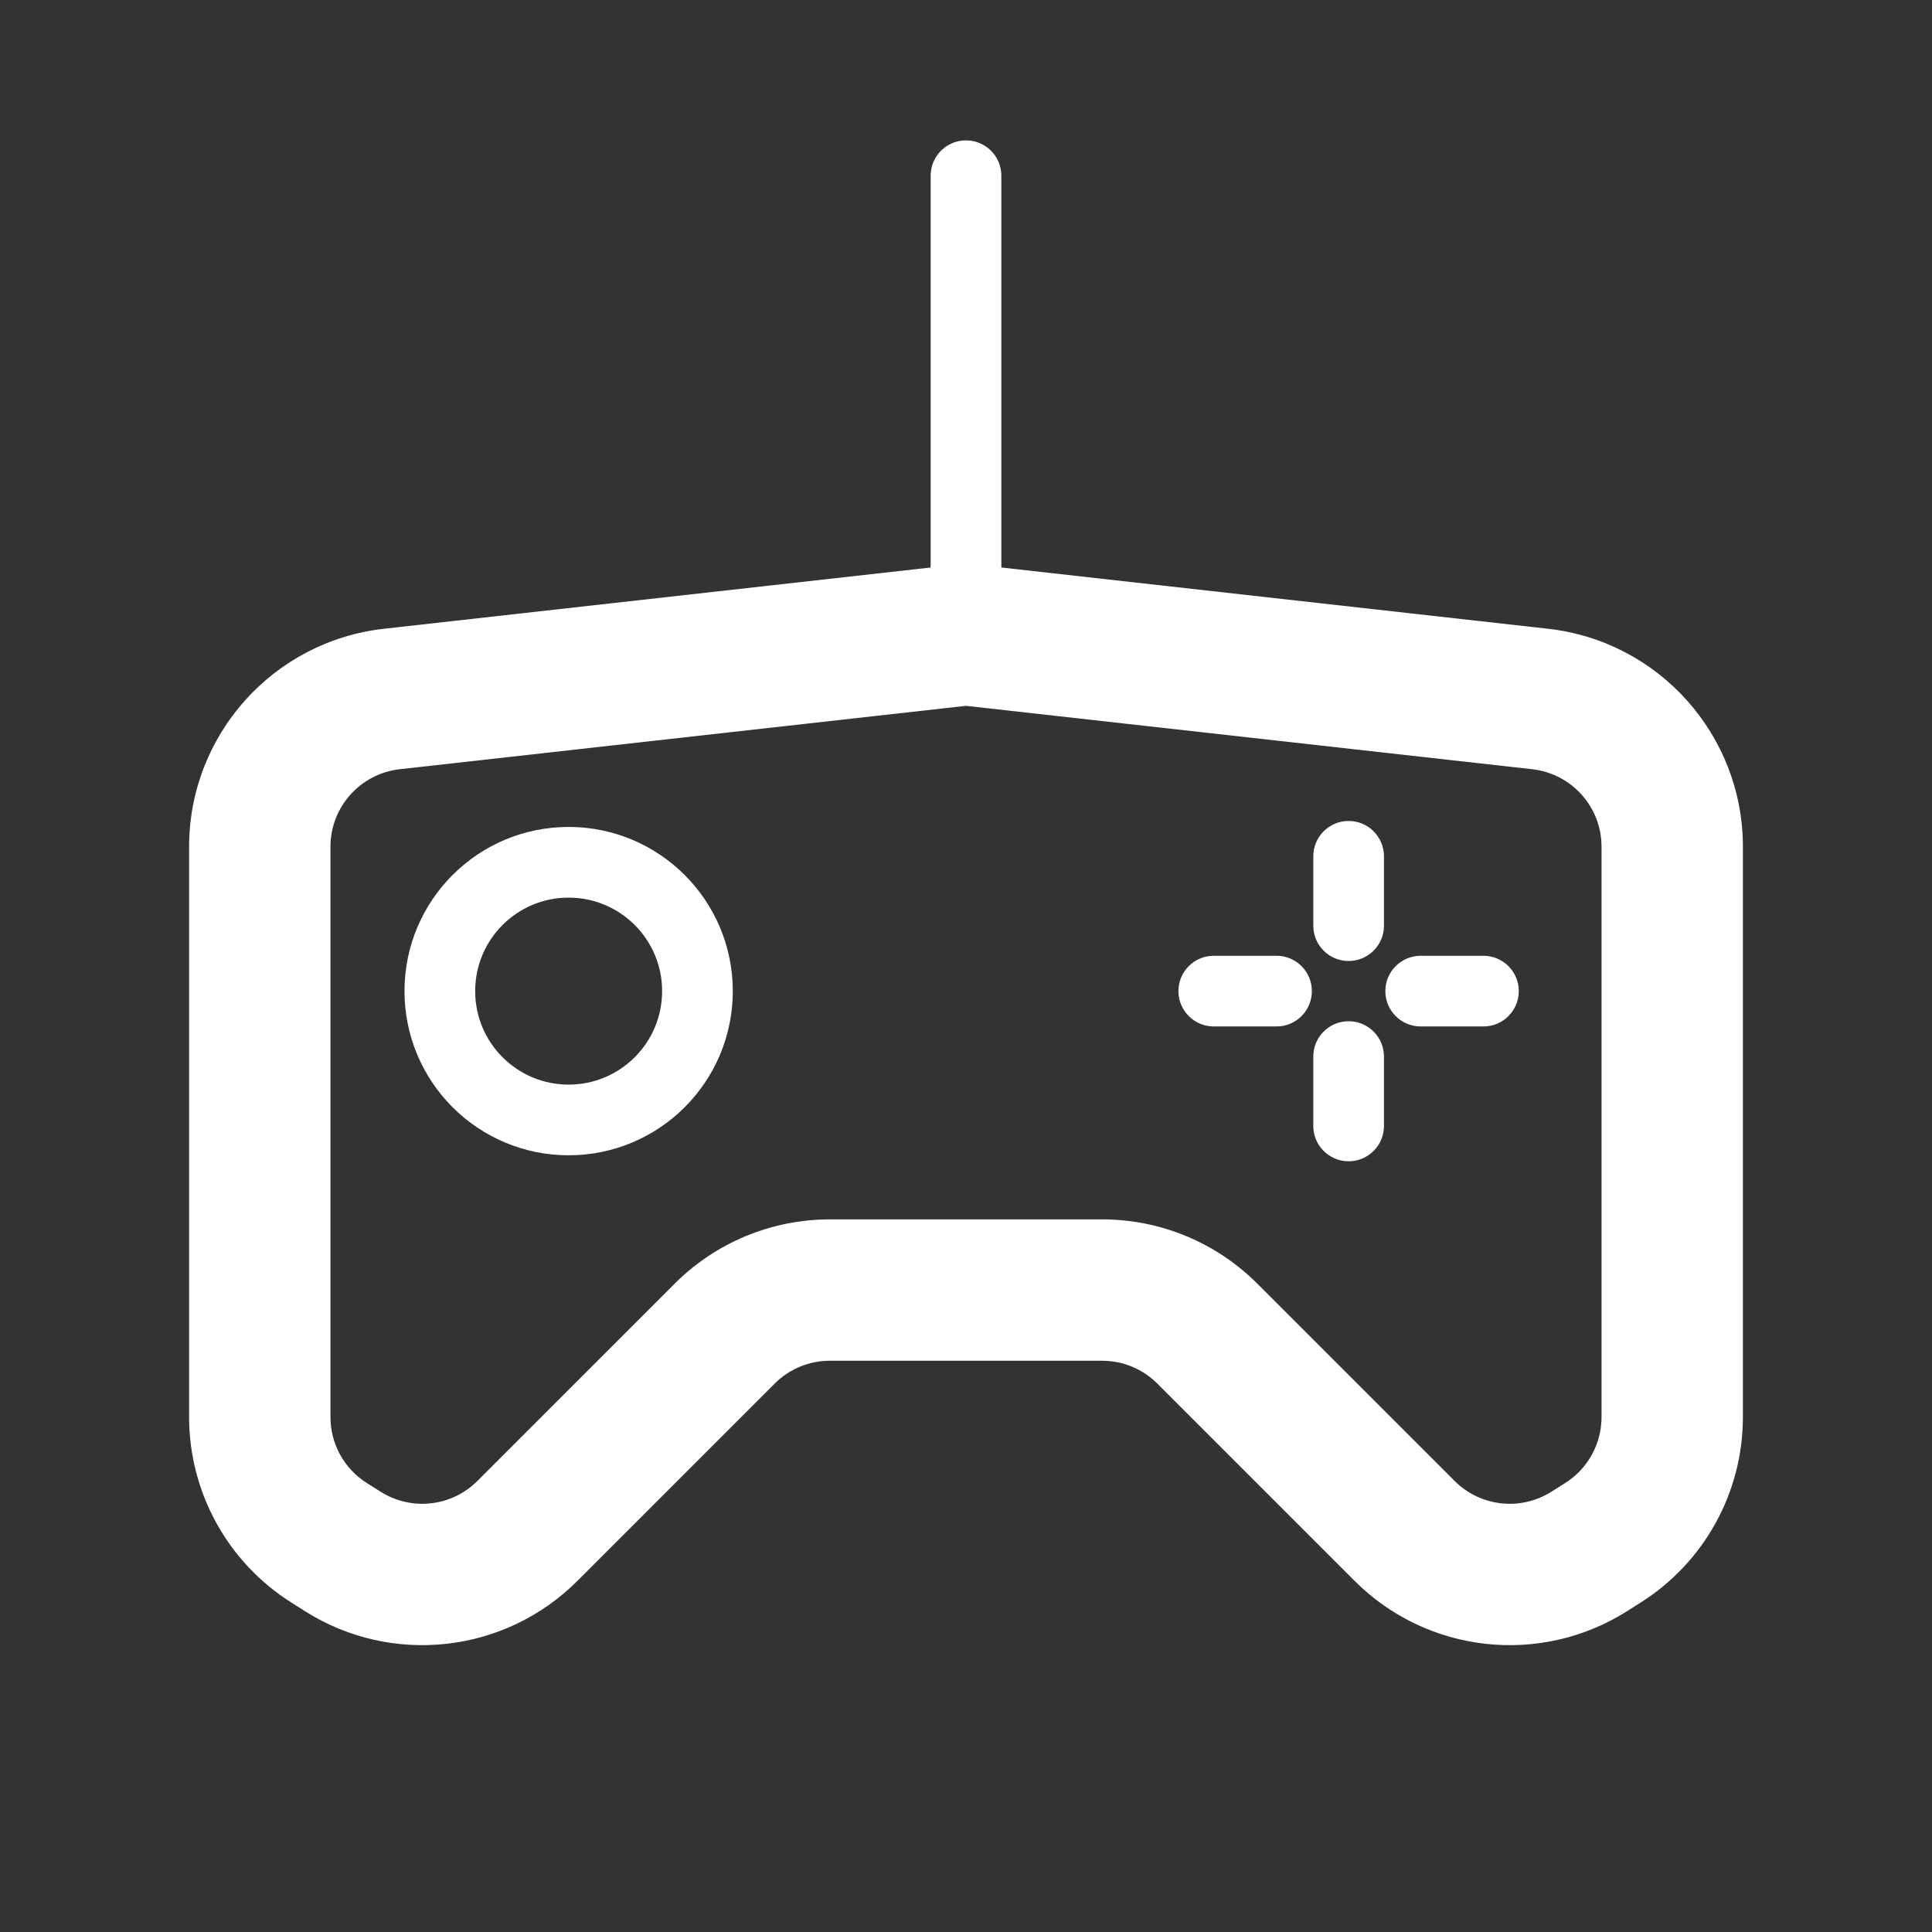
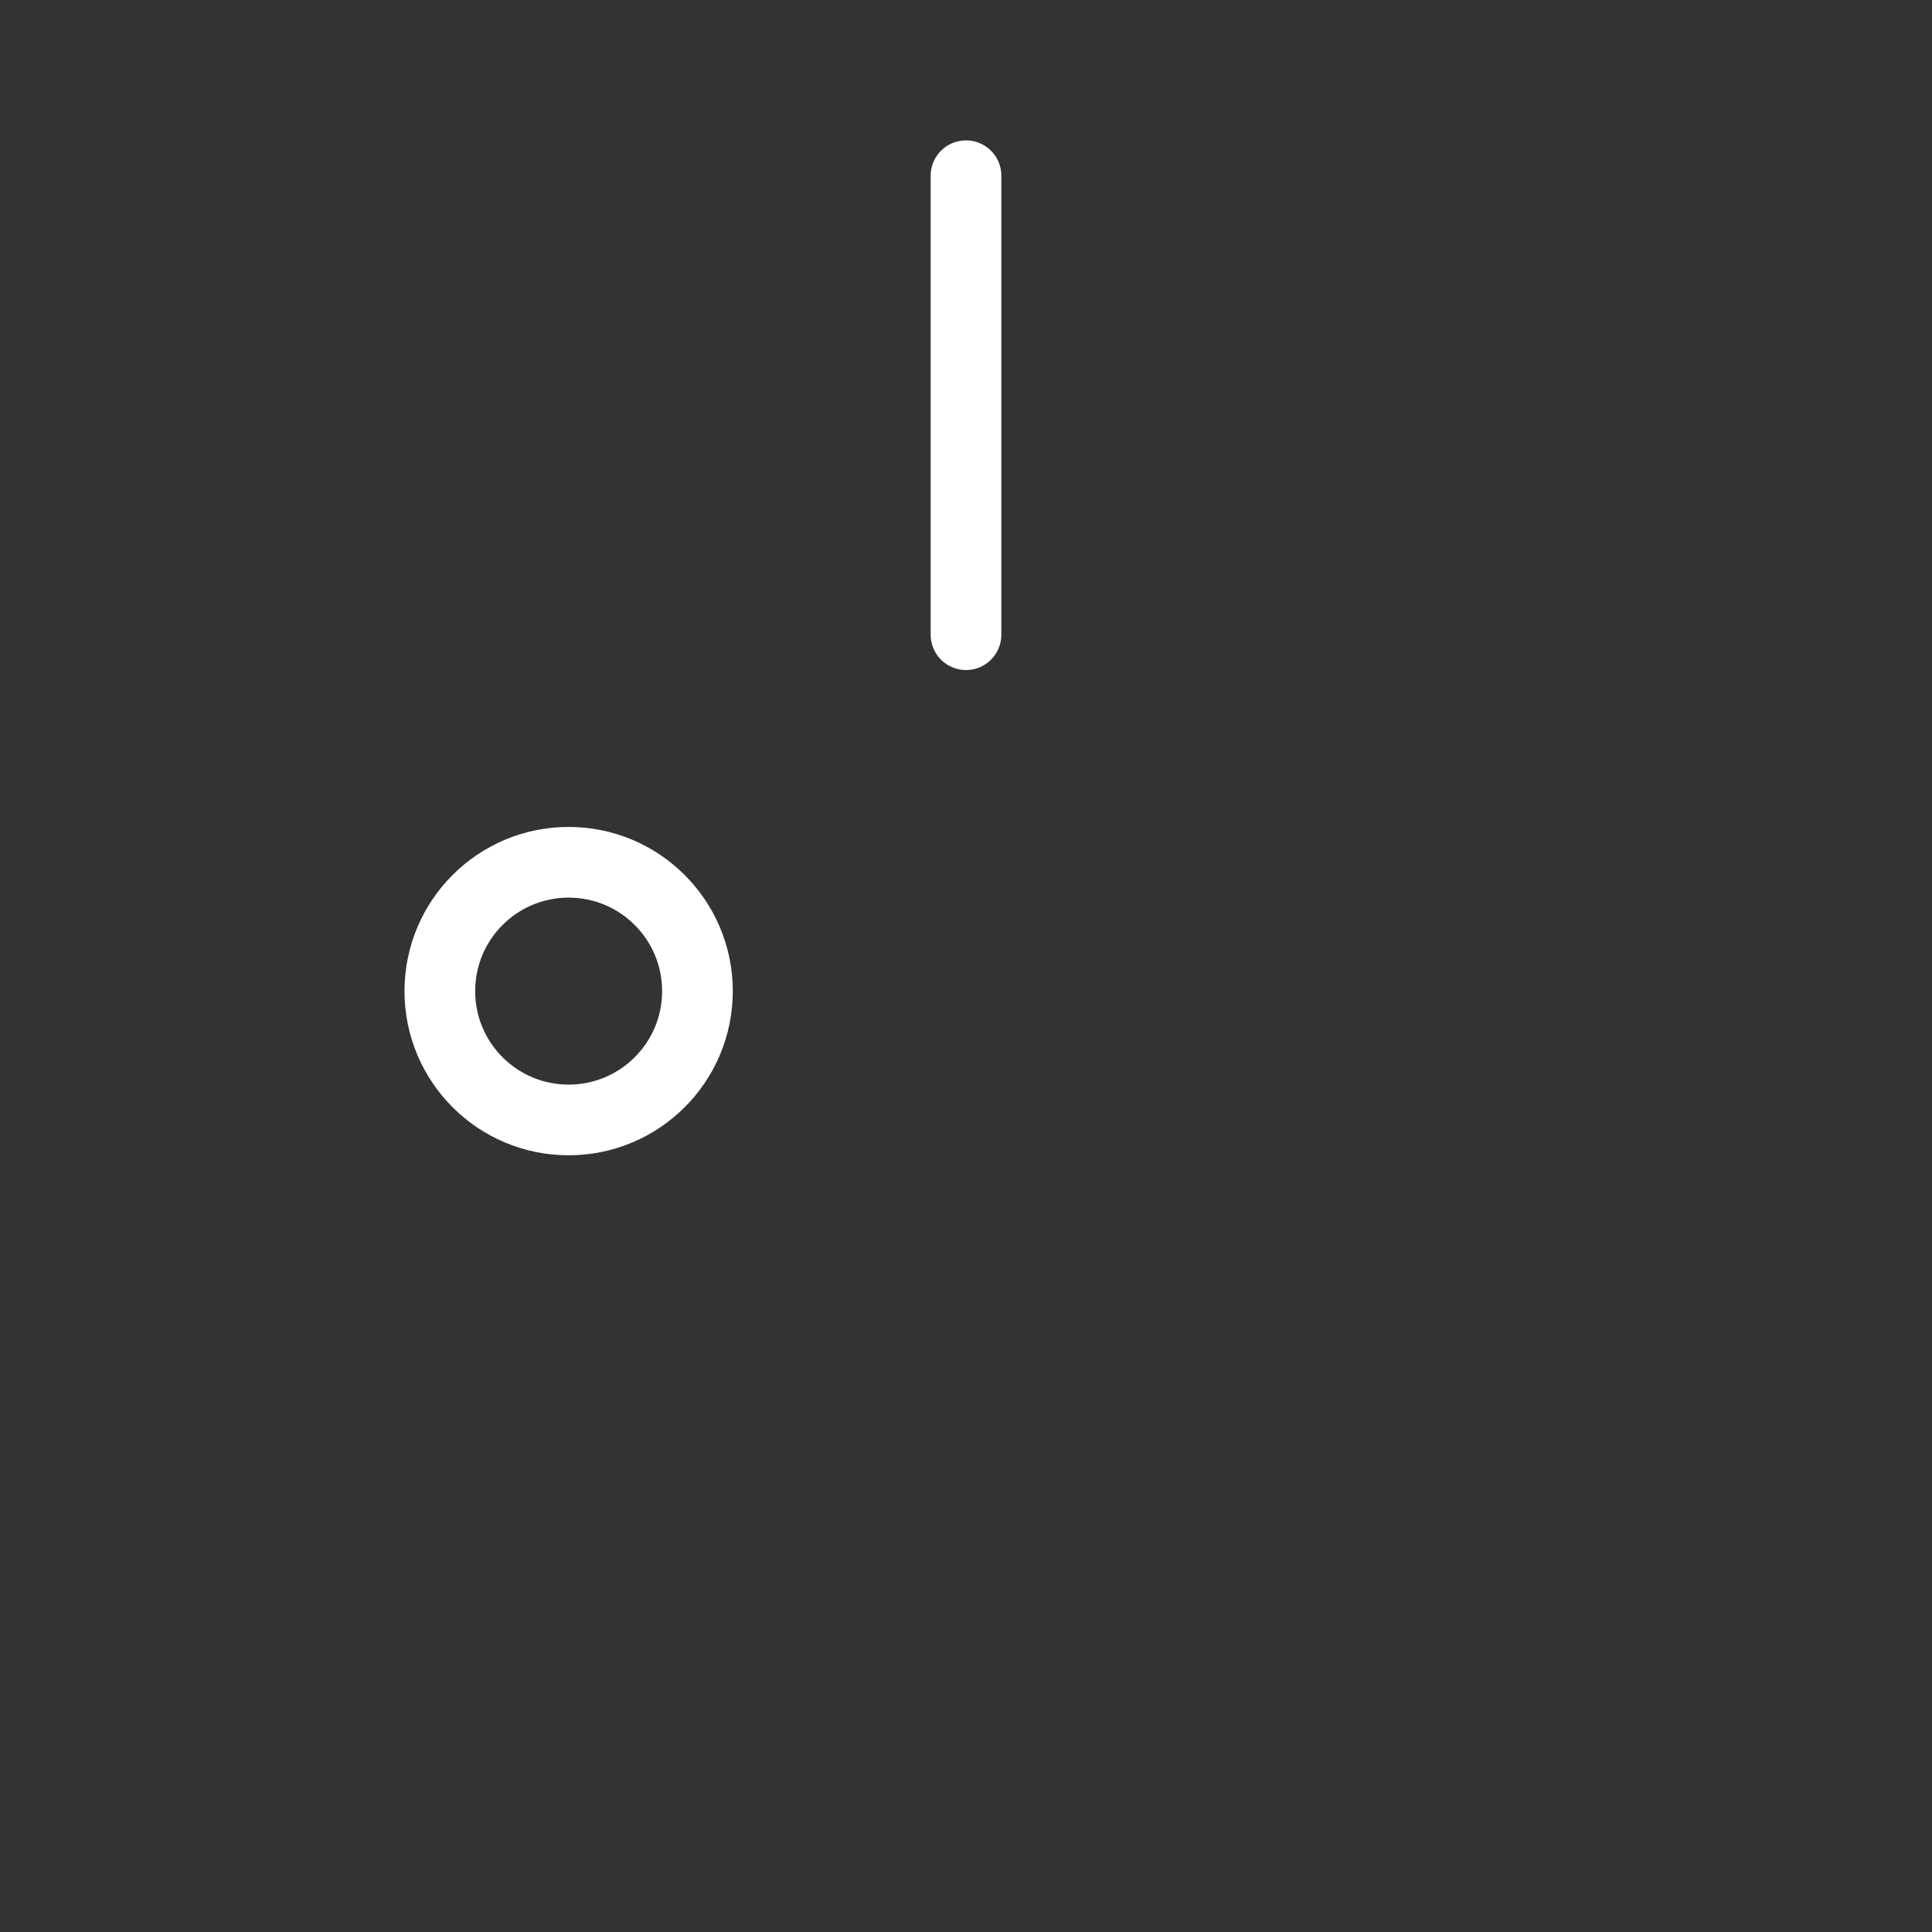
<svg xmlns="http://www.w3.org/2000/svg" width="41" height="41" viewBox="0 0 41 41" fill="none">
  <rect x="0" y="0" width="41" height="41" fill="#333333" stroke="none" />
  <path d="M20.5 13.469V3.729" stroke="white" stroke-width="1.5" stroke-linecap="round" />
  <path d="M14.801 21.033C14.801 22.543 13.577 23.767 12.067 23.767C10.557 23.767 9.334 22.543 9.334 21.033C9.334 19.523 10.557 18.299 12.067 18.299C13.577 18.299 14.801 19.523 14.801 21.033Z" stroke="white" stroke-width="1.5" />
-   <path d="M30.149 20.283C29.735 20.283 29.399 20.619 29.399 21.033C29.399 21.447 29.735 21.783 30.149 21.783V20.283ZM31.481 21.783C31.895 21.783 32.231 21.447 32.231 21.033C32.231 20.619 31.895 20.283 31.481 20.283L31.481 21.783ZM27.87 23.894C27.87 24.308 28.205 24.644 28.62 24.644C29.034 24.644 29.37 24.308 29.37 23.894H27.87ZM29.37 22.422C29.37 22.008 29.034 21.672 28.62 21.672C28.205 21.672 27.87 22.008 27.87 22.422H29.37ZM27.09 21.783C27.505 21.783 27.84 21.447 27.84 21.033C27.84 20.619 27.505 20.283 27.09 20.283V21.783ZM25.758 20.283C25.344 20.283 25.008 20.619 25.008 21.033C25.008 21.447 25.344 21.783 25.758 21.783V20.283ZM29.37 18.172C29.37 17.758 29.034 17.422 28.62 17.422C28.205 17.422 27.87 17.758 27.87 18.172L29.37 18.172ZM27.87 19.644C27.87 20.058 28.205 20.394 28.62 20.394C29.034 20.394 29.37 20.058 29.37 19.644L27.87 19.644ZM30.149 21.783L31.481 21.783L31.481 20.283L30.149 20.283V21.783ZM29.37 23.894V22.422H27.87V23.894H29.37ZM27.09 20.283H25.758V21.783H27.09V20.283ZM27.87 18.172L27.87 19.644L29.37 19.644L29.37 18.172L27.87 18.172Z" fill="white" />
-   <path d="M8.317 14.834L8.484 16.324L8.317 14.834ZM20.5 13.469L20.667 11.978L20.5 11.96L20.333 11.978L20.5 13.469ZM11.192 32.488L12.253 33.549H12.253L11.192 32.488ZM7.278 32.926L6.477 34.195H6.477L7.278 32.926ZM6.985 32.741L6.185 34.01H6.185L6.985 32.741ZM32.683 14.834L32.85 13.343V13.343L32.683 14.834ZM29.808 32.488L28.747 33.549L29.808 32.488ZM33.722 32.926L34.523 34.195L33.722 32.926ZM34.015 32.741L34.815 34.01H34.815L34.015 32.741ZM7.013 30.073V17.969H4.013V30.073H7.013ZM8.484 16.324L20.667 14.96L20.333 11.978L8.15 13.343L8.484 16.324ZM14.319 27.24L10.131 31.428L12.253 33.549L16.44 29.362L14.319 27.24ZM8.078 31.657L7.785 31.473L6.185 34.01L6.477 34.195L8.078 31.657ZM17.611 25.877C16.376 25.877 15.192 26.367 14.319 27.24L16.44 29.362C16.751 29.051 17.172 28.877 17.611 28.877V25.877ZM7.013 17.969C7.013 17.126 7.646 16.418 8.484 16.324L8.15 13.343C5.794 13.607 4.013 15.599 4.013 17.969H7.013ZM10.131 31.428C9.585 31.975 8.732 32.07 8.078 31.657L6.477 34.195C8.317 35.355 10.715 35.087 12.253 33.549L10.131 31.428ZM4.013 30.073C4.013 31.671 4.833 33.157 6.185 34.01L7.785 31.473C7.304 31.169 7.013 30.641 7.013 30.073H4.013ZM36.987 30.073V17.969H33.987V30.073H36.987ZM32.85 13.343L20.667 11.978L20.333 14.96L32.516 16.324L32.85 13.343ZM24.56 29.362L28.747 33.549L30.869 31.428L26.681 27.24L24.56 29.362ZM34.523 34.195L34.815 34.01L33.215 31.473L32.922 31.657L34.523 34.195ZM23.39 28.877C23.828 28.877 24.249 29.051 24.56 29.362L26.681 27.24C25.808 26.367 24.624 25.877 23.39 25.877V28.877ZM36.987 17.969C36.987 15.599 35.206 13.607 32.85 13.343L32.516 16.324C33.354 16.418 33.987 17.126 33.987 17.969H36.987ZM28.747 33.549C30.285 35.087 32.683 35.355 34.523 34.195L32.922 31.657C32.268 32.07 31.416 31.975 30.869 31.428L28.747 33.549ZM33.987 30.073C33.987 30.641 33.696 31.169 33.215 31.473L34.815 34.01C36.167 33.157 36.987 31.671 36.987 30.073H33.987ZM23.39 25.877H17.611V28.877H23.39V25.877Z" fill="white" />
</svg>